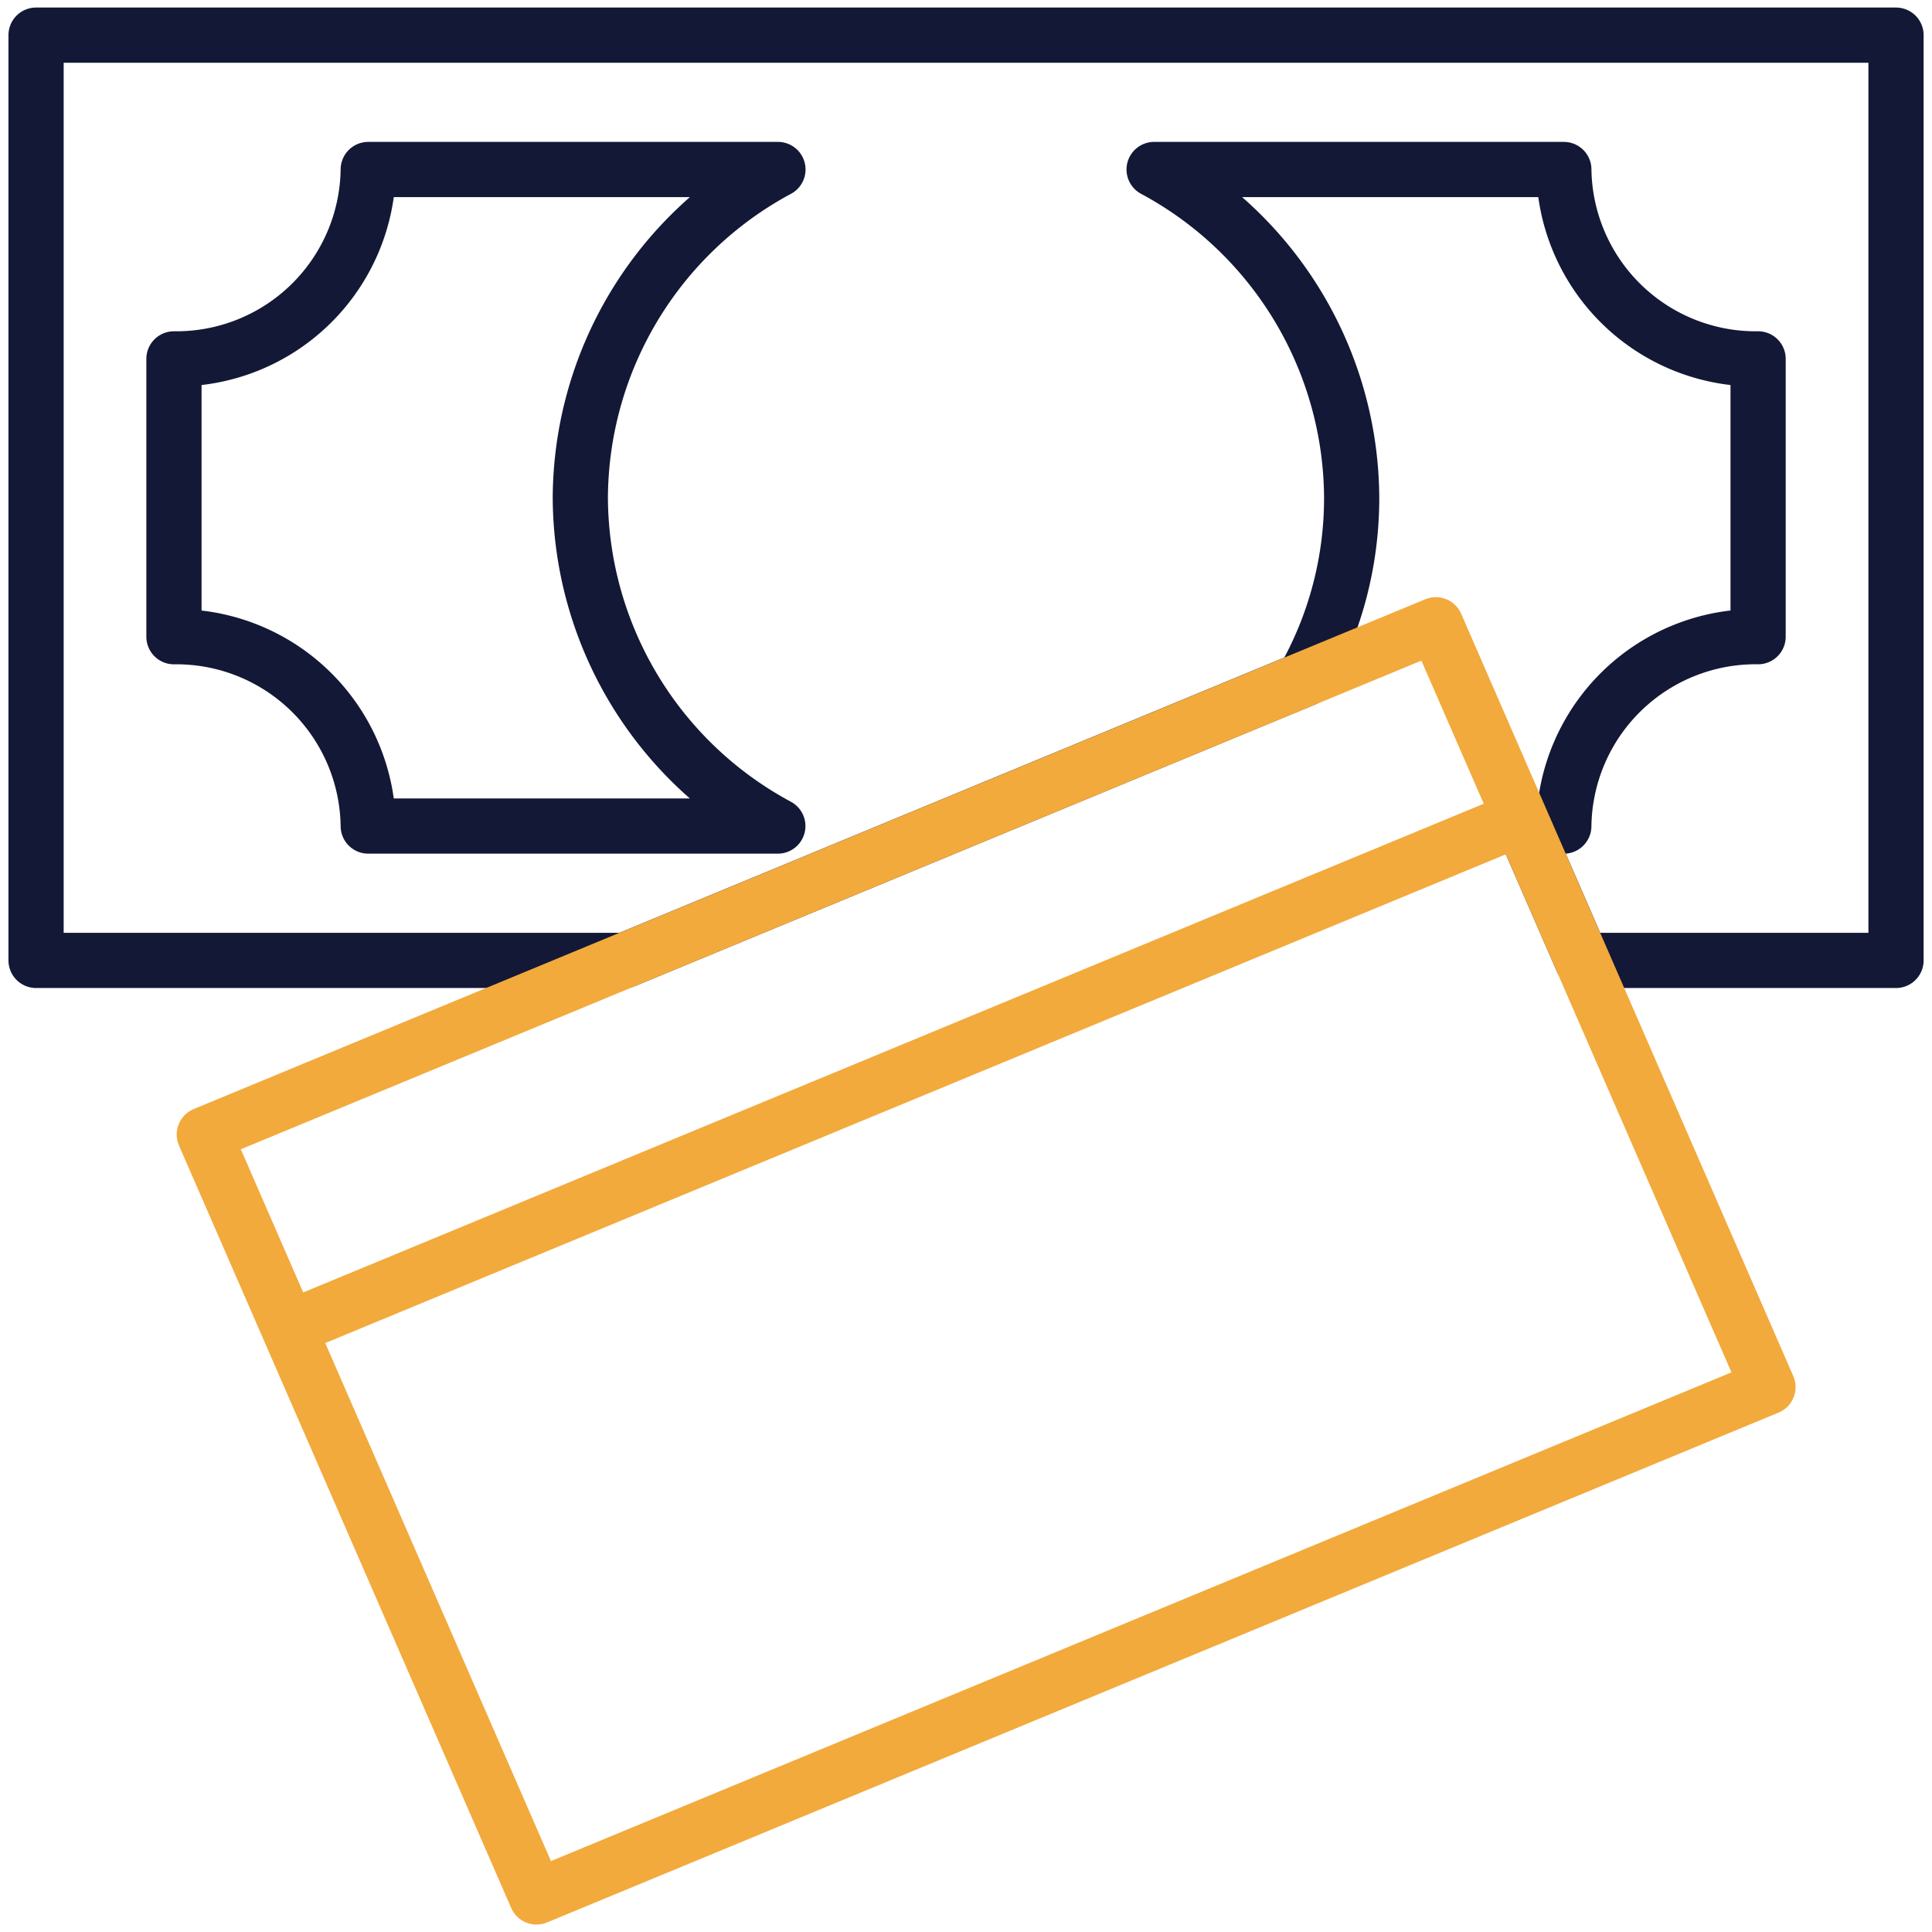
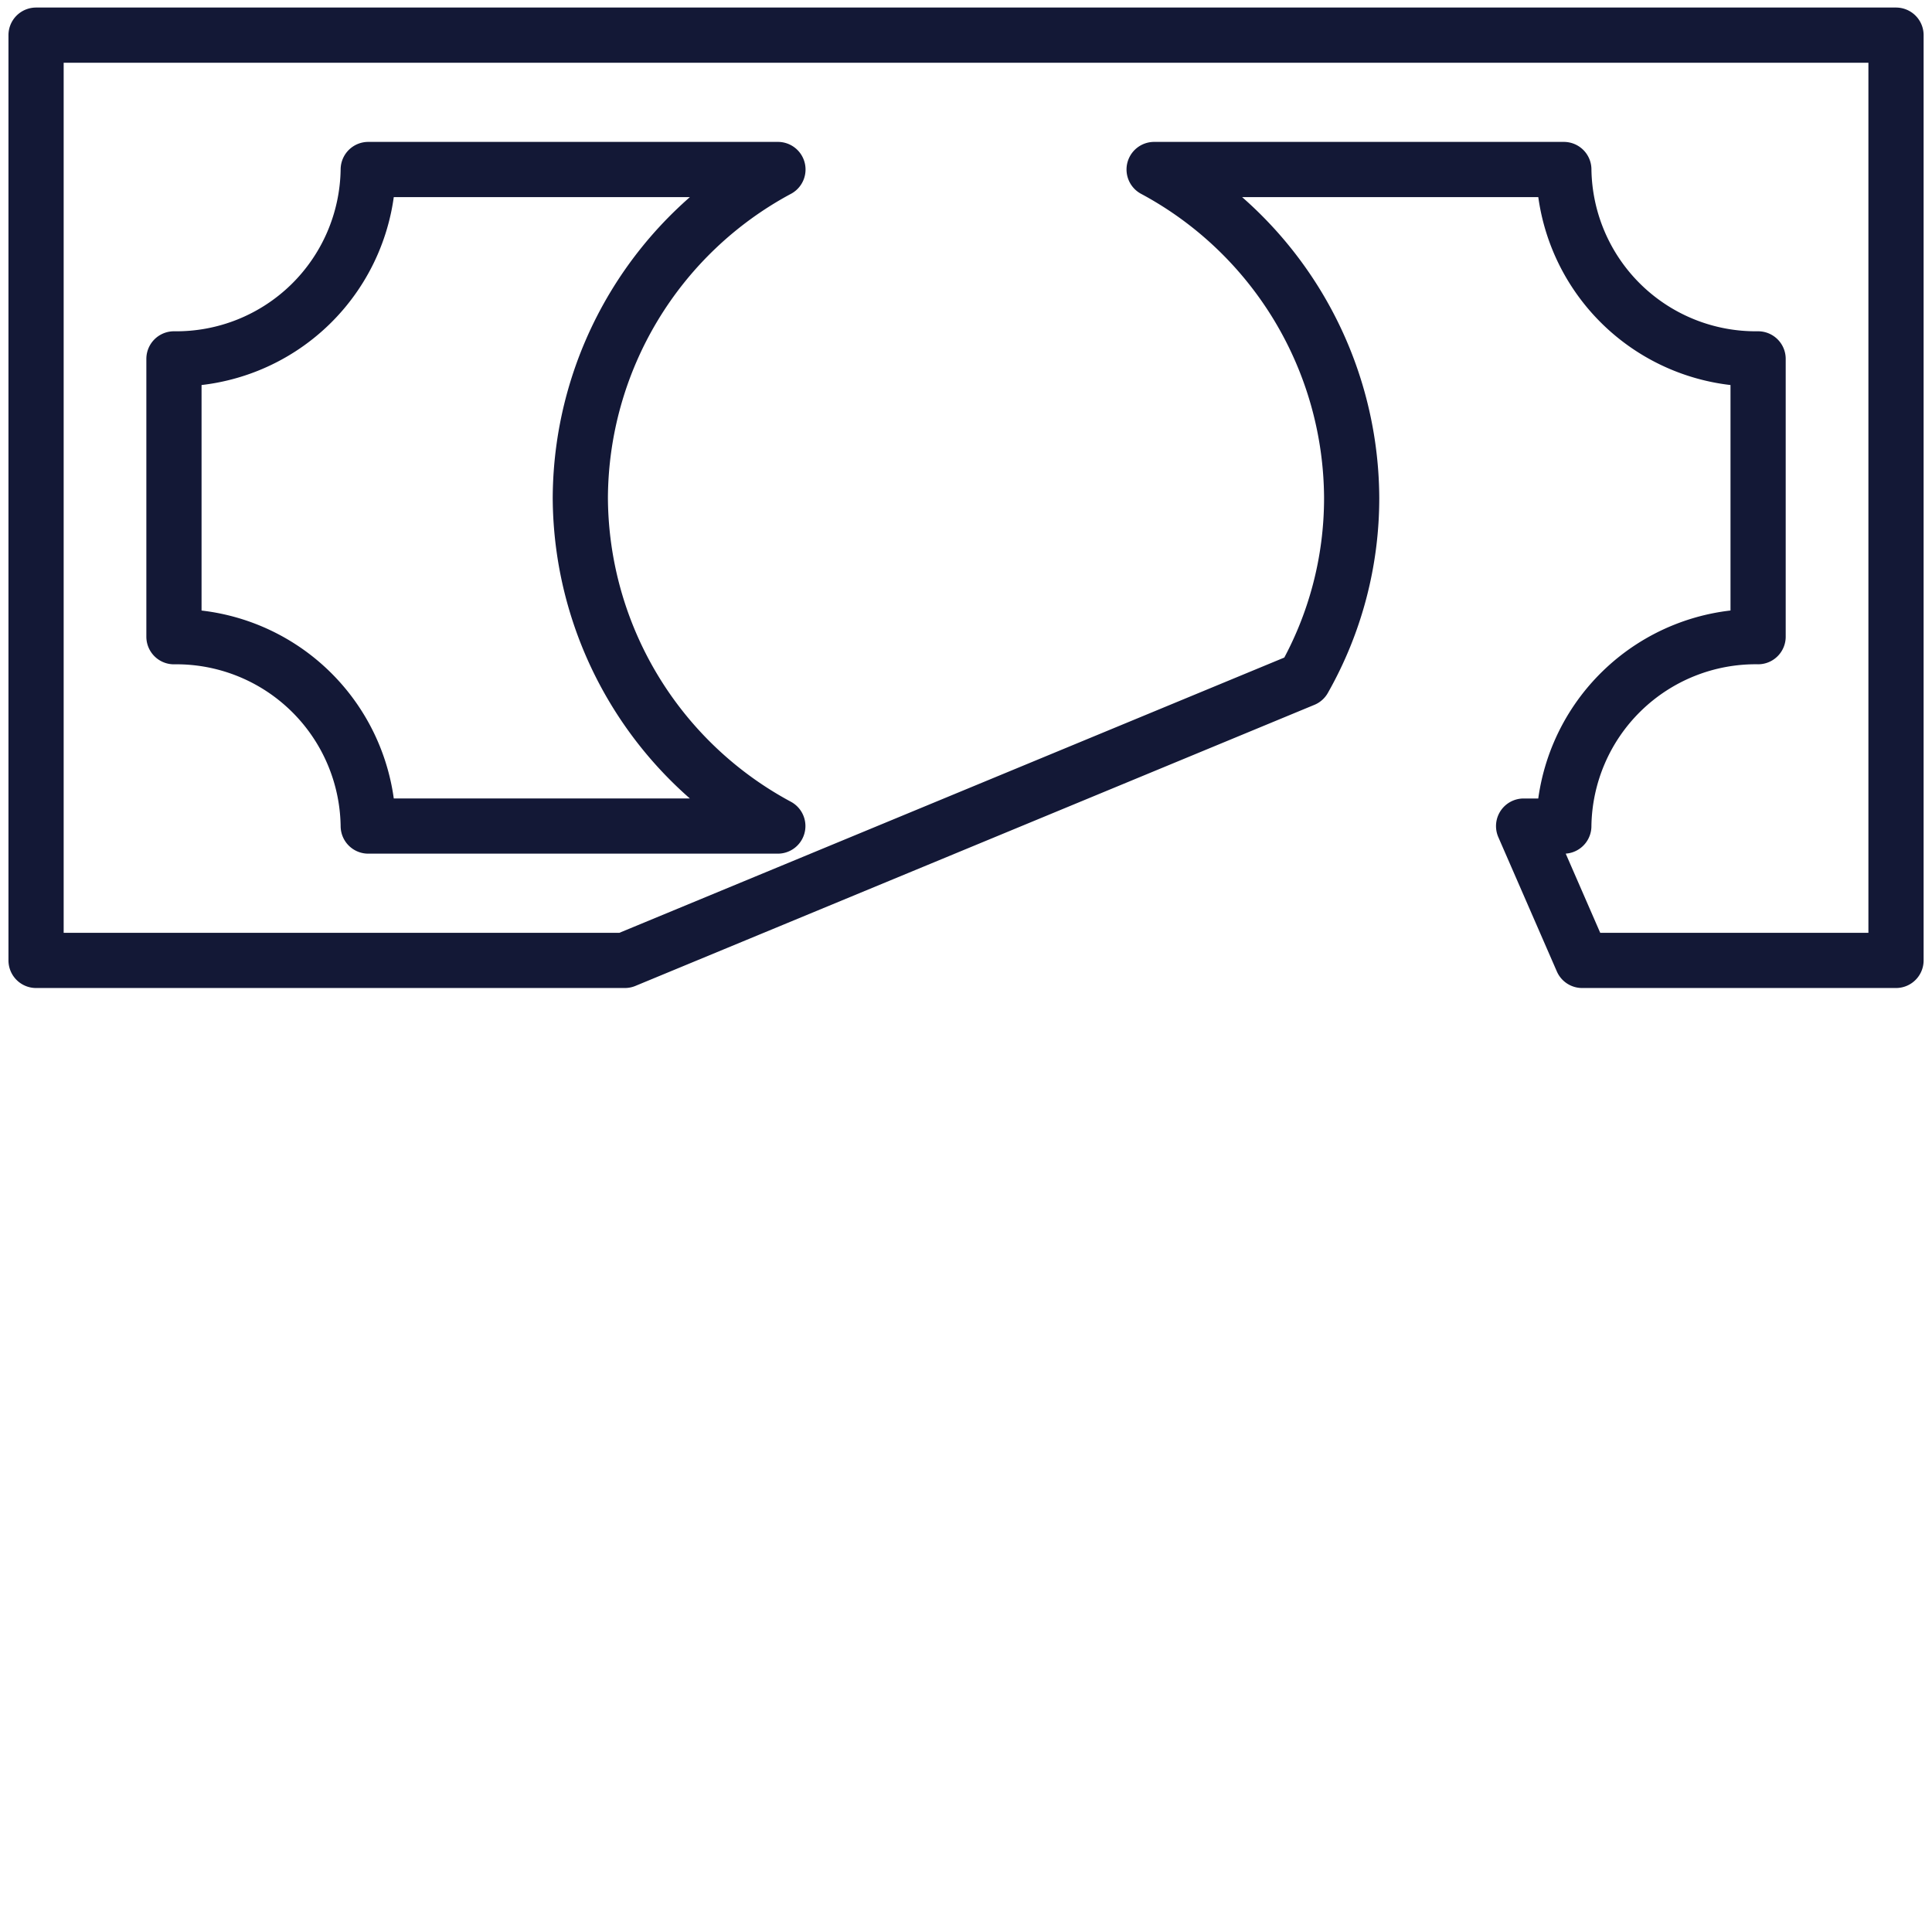
<svg xmlns="http://www.w3.org/2000/svg" id="Gruppe_6501" data-name="Gruppe 6501" width="105" height="105" viewBox="0 0 105 105">
  <defs>
    <clipPath id="clip-path">
      <rect id="Rechteck_8232" data-name="Rechteck 8232" width="105" height="105" fill="none" stroke="#707070" stroke-linecap="round" stroke-width="3" />
    </clipPath>
  </defs>
  <g id="Gruppe_6500" data-name="Gruppe 6500" transform="translate(0 0)" clip-path="url(#clip-path)">
    <path id="Pfad_6451" data-name="Pfad 6451" d="M71.987,25.629a19.943,19.943,0,0,1-2.6,9.868l-36.9,15.275h-32V.486H101.571V50.772H84.513l-3.181-7.3h2.185A10.428,10.428,0,0,1,94.076,33.178V18.08A10.43,10.43,0,0,1,83.518,7.788H61.251A20.36,20.36,0,0,1,71.987,25.629m-41.921,0A20.356,20.356,0,0,1,40.806,7.788H18.54A10.43,10.43,0,0,1,7.981,18.08v15.1A10.428,10.428,0,0,1,18.54,43.47H40.8A20.36,20.36,0,0,1,30.066,25.629" transform="translate(1.473 1.424)" fill="none" stroke="#131836" stroke-linecap="round" stroke-linejoin="round" stroke-width="3" />
-     <path id="Pfad_6452" data-name="Pfad 6452" d="M2.754,36.345,69.687,8.64l18.05,41.432L20.808,77.781ZM7.342,46.877,74.275,19.168" transform="translate(8.349 25.314)" fill="none" stroke="#f2aa3c" stroke-linecap="round" stroke-linejoin="round" stroke-width="3" />
  </g>
</svg>